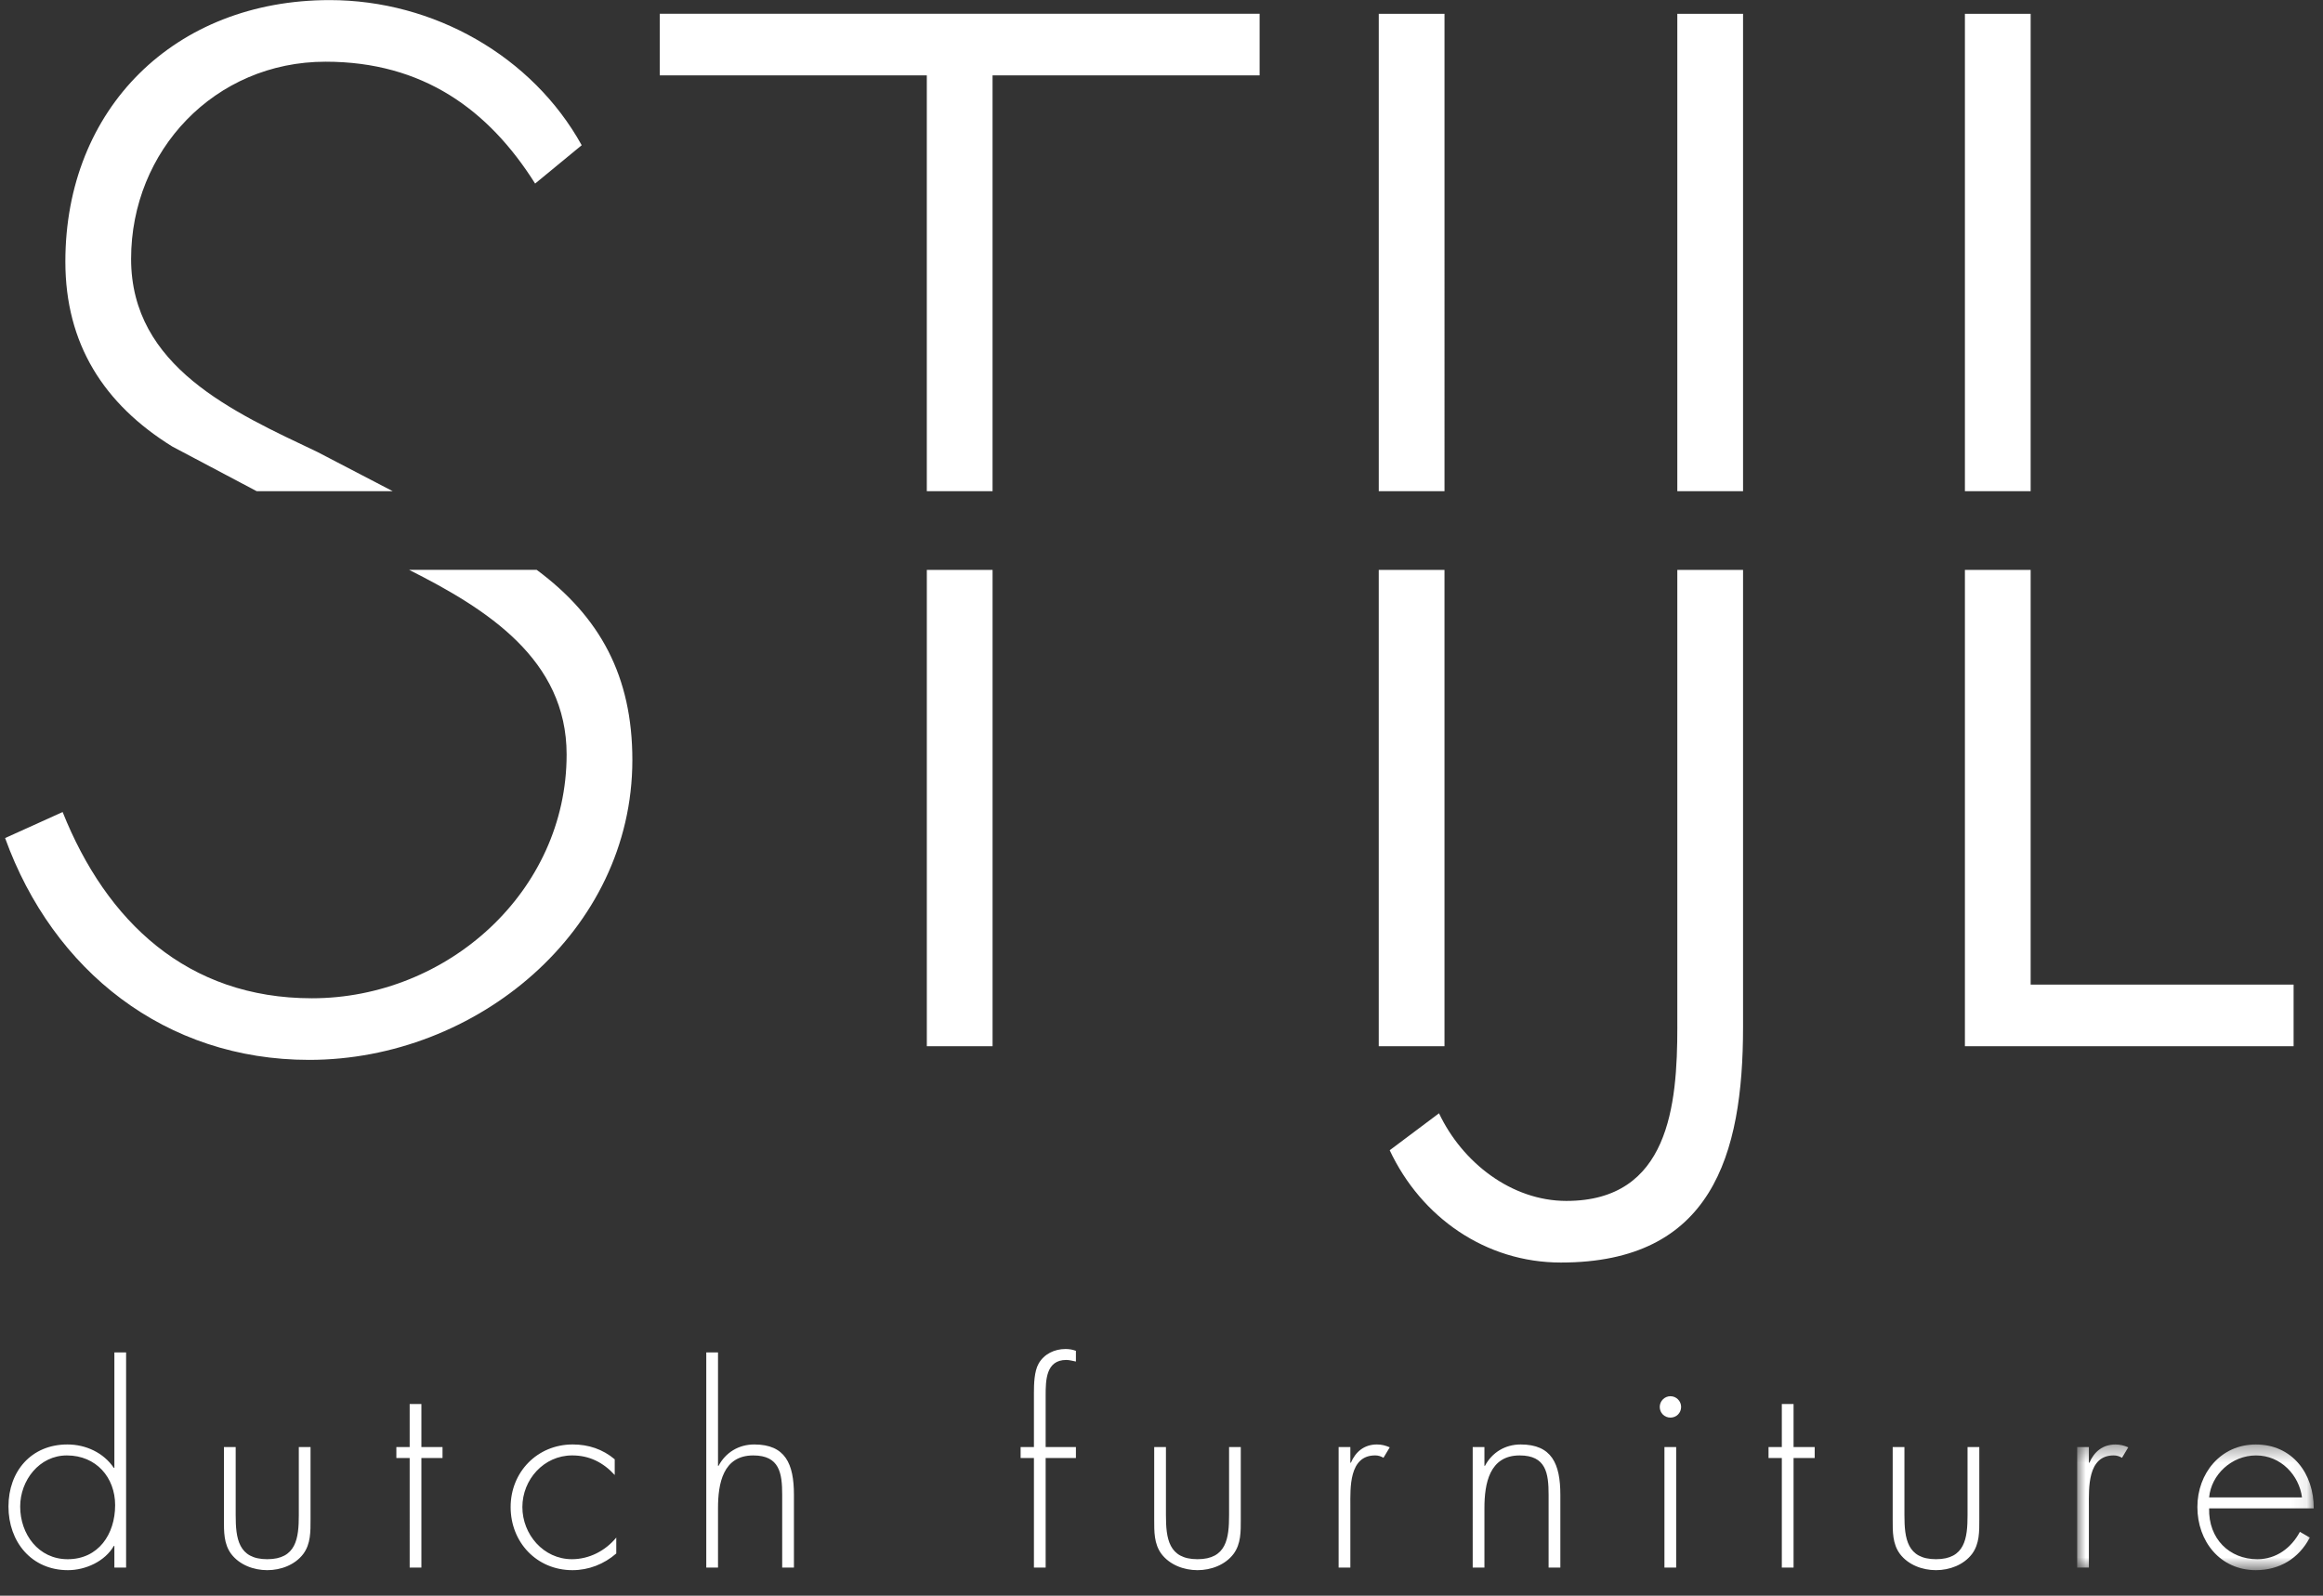
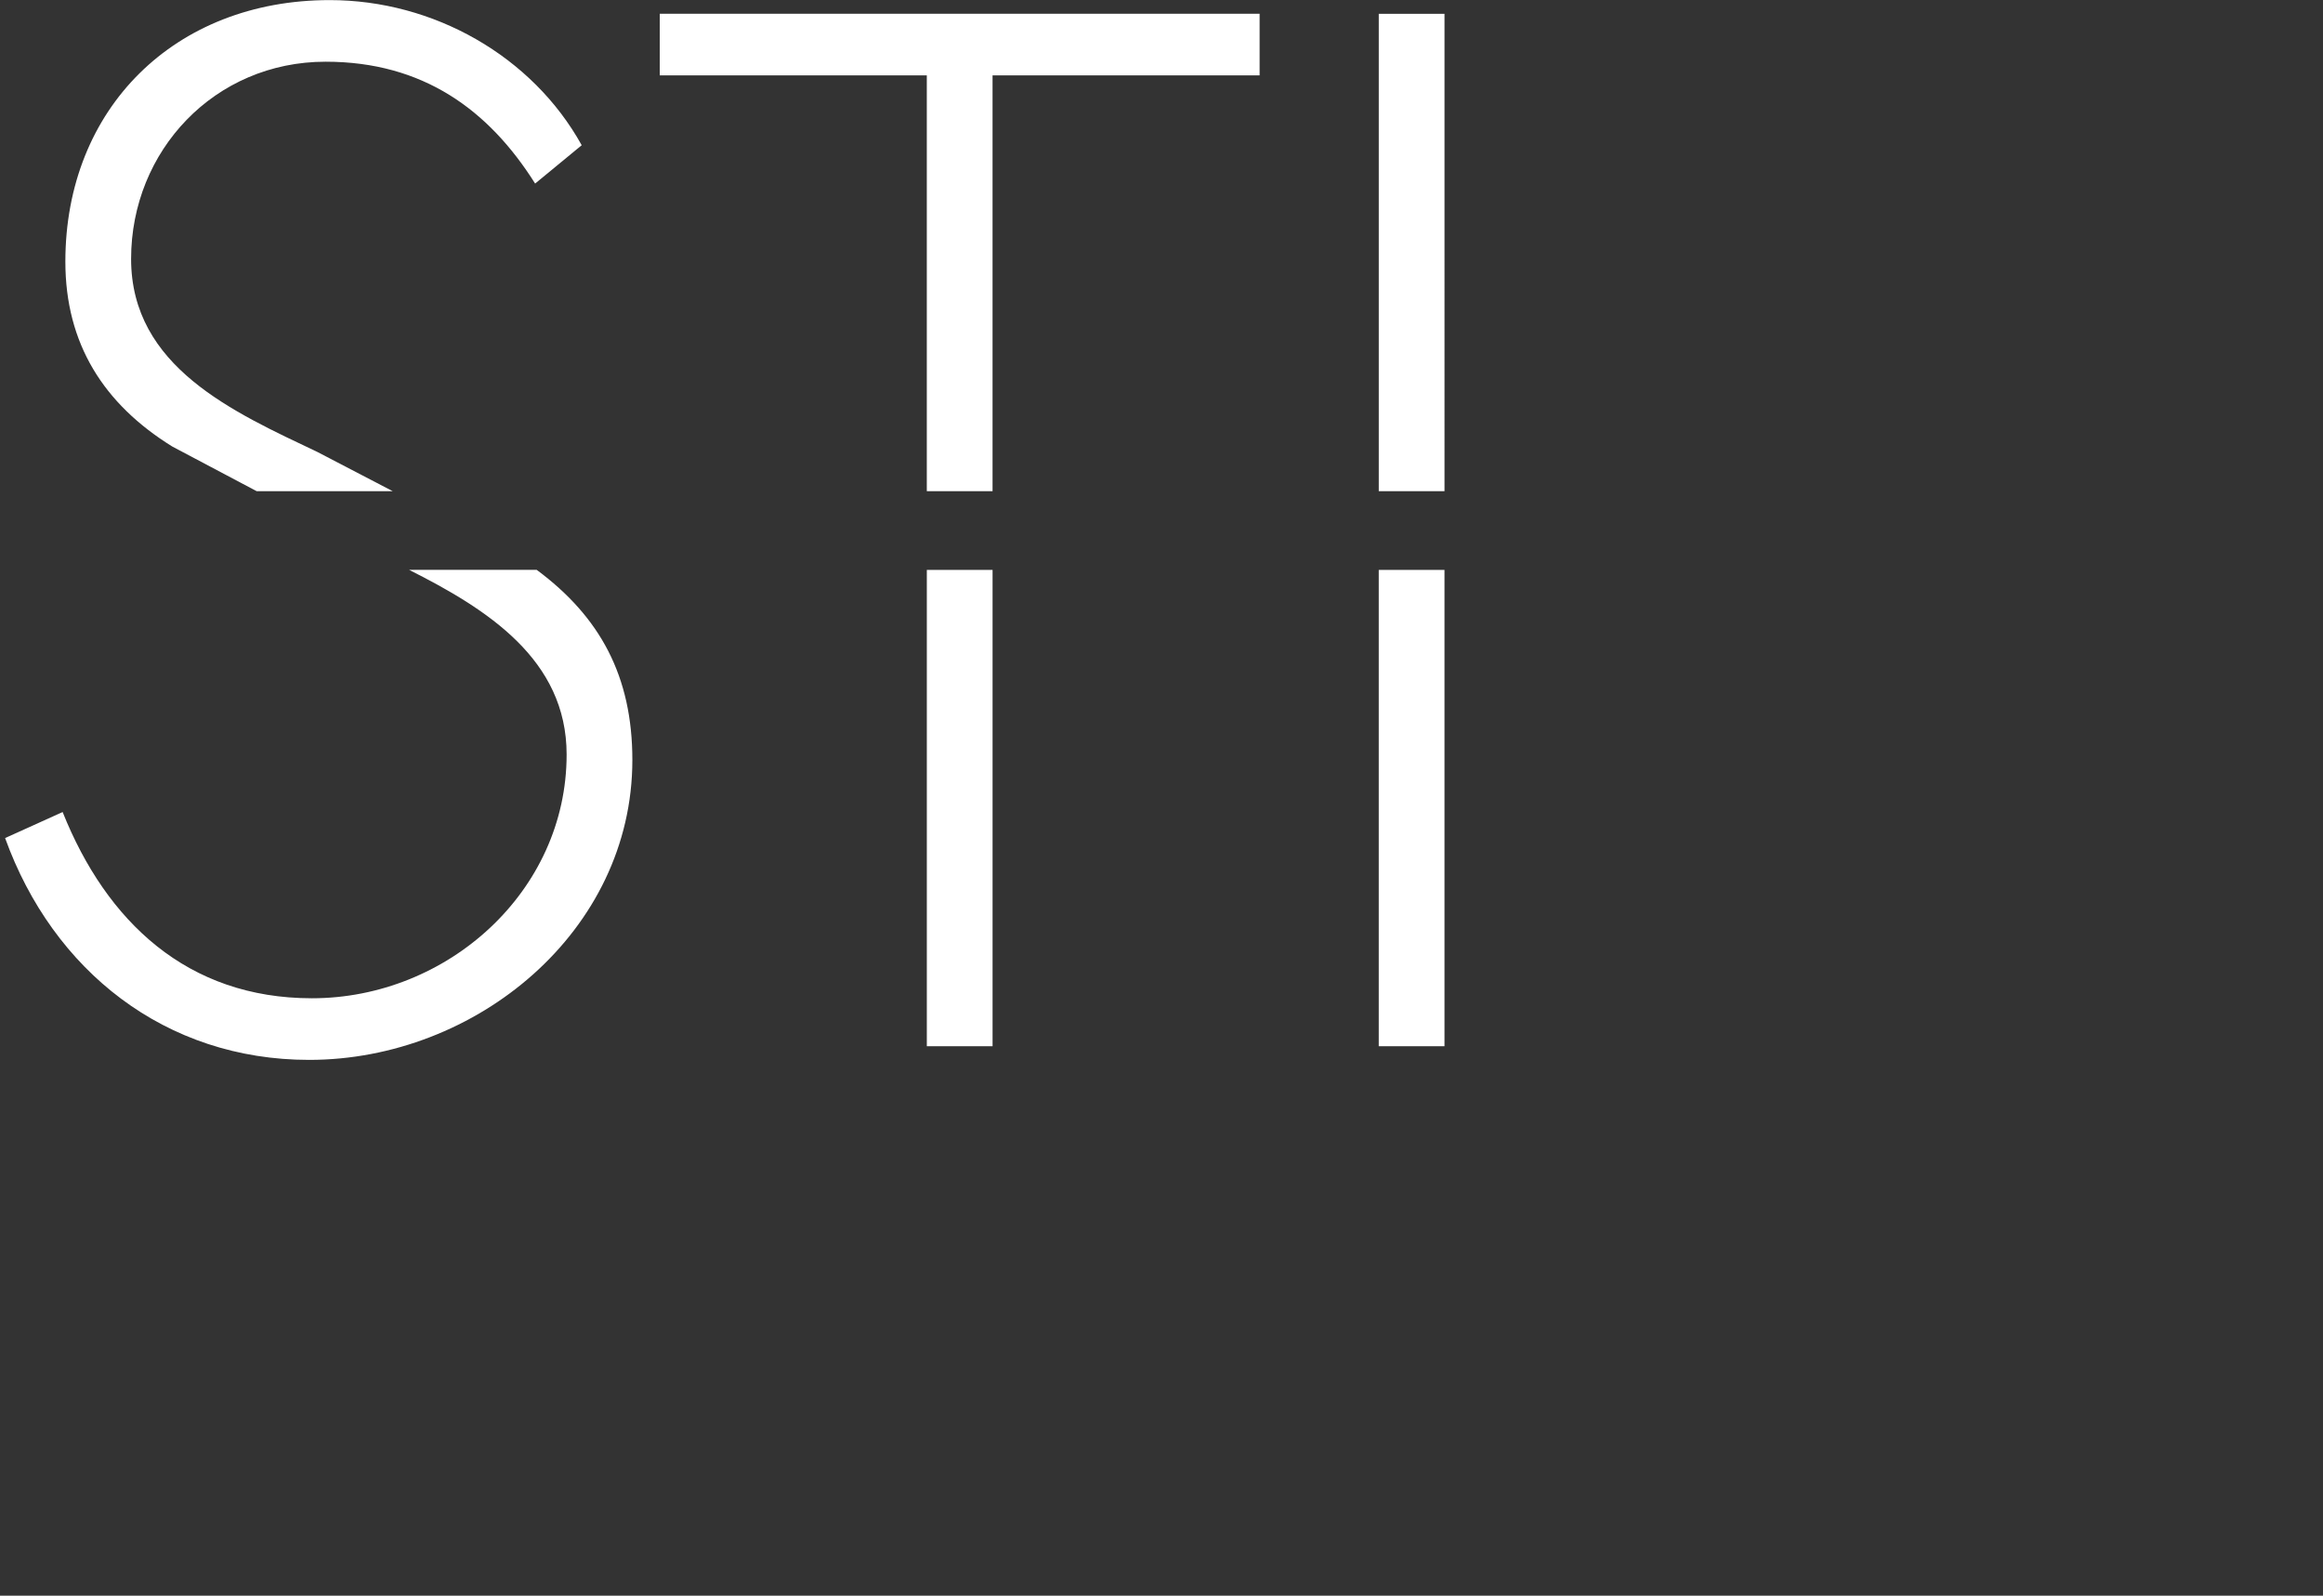
<svg xmlns="http://www.w3.org/2000/svg" xmlns:xlink="http://www.w3.org/1999/xlink" width="147" height="101">
  <rect width="100%" height="100%" fill="#333333" stroke="none" />
  <defs>
-     <path id="a" d="M130.952 6.349h14.971v7.956h-14.971z" />
-   </defs>
+     </defs>
  <g fill="none" fill-rule="evenodd">
    <g transform="translate(.489 85.078)">
-       <path fill="#FFF" d="M6.797 10.195c0-1.766-1.205-3.152-3.054-3.152-1.75 0-2.955 1.584-2.955 3.235 0 1.75 1.156 3.334 3.004 3.334 1.948 0 3.004-1.584 3.004-3.417Zm-.049 2.575h-.033c-.561.974-1.783 1.535-2.905 1.535-2.311 0-3.763-1.799-3.763-4.027 0-2.229 1.436-3.929 3.731-3.929 1.172 0 2.294.528 2.938 1.486h.033V.522h.742v13.618h-.742v-1.37ZM19.162 6.514v4.572c0 .776.016 1.552-.462 2.196-.528.693-1.419 1.023-2.278 1.023-.858 0-1.75-.33-2.278-1.023-.479-.644-.462-1.42-.462-2.196V6.514h.743v4.308c0 1.469.165 2.789 1.997 2.789 1.833 0 1.998-1.32 1.998-2.789V6.514h.743ZM26.177 14.14h-.742V7.207h-.842v-.693h.842V3.79h.742v2.724h1.337v.693h-1.337zM38.41 8.28c-.726-.792-1.601-1.238-2.691-1.238-1.799 0-3.152 1.535-3.152 3.268 0 1.733 1.337 3.301 3.136 3.301 1.089 0 2.113-.527 2.806-1.369v1.007c-.776.677-1.75 1.056-2.773 1.056-2.262 0-3.912-1.766-3.912-3.995 0-2.212 1.684-3.962 3.929-3.962.99 0 1.898.297 2.658.941v.99ZM44.947.522V7.702h.033c.446-.842 1.271-1.353 2.262-1.353 1.964 0 2.509 1.221 2.509 3.185v4.606h-.743V9.535c0-1.369-.165-2.492-1.832-2.492-1.915 0-2.229 1.782-2.229 3.334v3.764h-.743V.522h.743ZM65.681 14.14h-.743V7.207h-.842v-.693h.842V3.098c0-.561.017-1.371.297-1.866C65.581.621 66.242.307 66.935.307c.231 0 .446.033.66.116v.677c-.198-.033-.396-.099-.611-.099-1.287 0-1.304 1.287-1.304 2.245v3.268h1.915v.693h-1.915v6.933ZM78.028 6.514v4.572c0 .776.017 1.552-.462 2.196-.528.693-1.419 1.023-2.278 1.023-.858 0-1.749-.33-2.277-1.023-.479-.644-.462-1.42-.462-2.196V6.514h.743v4.308c0 1.469.165 2.789 1.997 2.789 1.833 0 1.998-1.32 1.998-2.789V6.514h.743ZM84.961 7.505h.034c.296-.693.841-1.156 1.65-1.156.297 0 .545.066.809.182l-.396.66c-.181-.099-.33-.149-.528-.149-1.667 0-1.568 2.079-1.568 3.202v3.896h-.742v-7.626h.742v.99ZM93.446 7.702h.033c.446-.842 1.271-1.353 2.262-1.353 1.964 0 2.509 1.221 2.509 3.186v4.606h-.743V9.535c0-1.37-.165-2.492-1.832-2.492-1.915 0-2.229 1.783-2.229 3.334v3.764h-.742V6.514h.742v1.188ZM105.58 14.14h-.743v-7.626h.743v7.626Zm.313-10.168c0 .38-.297.677-.676.677-.38 0-.677-.297-.677-.677 0-.363.297-.677.677-.677.379 0 .676.314.676.677ZM113.008 14.14h-.743V7.207h-.841v-.693h.841V3.79h.743v2.724h1.337v.693h-1.337zM124.762 6.514v4.572c0 .776.017 1.552-.463 2.196-.528.693-1.42 1.023-2.278 1.023-.858 0-1.75-.33-2.278-1.023-.479-.644-.462-1.42-.462-2.196V6.514h.743v4.308c0 1.469.165 2.789 1.997 2.789 1.833 0 1.997-1.32 1.997-2.789V6.514h.743Z" />
      <mask id="b" fill="#fff">
        <use xlink:href="#a" />
      </mask>
-       <path fill="#FFF" d="M131.695 7.505h.033c.298-.693.842-1.156 1.651-1.156.297 0 .545.066.809.182l-.396.66c-.181-.099-.33-.149-.528-.149-1.667 0-1.568 2.079-1.568 3.202v3.896h-.742v-7.626h.742v.99ZM145.182 9.7c-.182-1.403-1.338-2.657-2.906-2.657-1.552 0-2.839 1.221-2.971 2.657h5.877Zm-5.877.693c-.049 1.931 1.288 3.219 3.054 3.219 1.189 0 2.146-.71 2.69-1.733l.627.363c-.692 1.321-1.914 2.063-3.417 2.063-2.261 0-3.697-1.832-3.697-3.995 0-2.129 1.469-3.961 3.697-3.961 2.311 0 3.681 1.848 3.665 4.044h-6.619Z" mask="url(#b)" />
    </g>
    <g fill="#FFF">
      <path d="M20.083 28.606C14.797 26.092 8.296 23.232 8.296 16.386c0-6.847 5.287-12.48 12.307-12.48 6.154 0 10.313 3.033 13.26 7.713l2.947-2.427C33.69 3.559 27.45.006 20.863.006 11.07.006 4.136 6.853 4.136 16.559c0 5.2 2.427 9.013 6.76 11.7l5.346 2.83h8.609l-4.768-2.483ZM35.856 47.759c0 8.666-7.54 15.426-16.12 15.426-7.887 0-13-4.853-15.773-11.787L.323 53.045C3.357 61.452 10.463 67.085 19.563 67.085c10.573 0 20.453-8.147 20.453-18.98 0-5.305-2.043-9.062-6.053-12.036h-8.075c4.921 2.478 9.968 5.662 9.968 11.689M58.65 66.219h4.16V36.07h-4.16zM62.809 4.772h16.9v-3.9H41.749v3.9h16.9v26.317h4.16zM91.409.873H87.249v30.217h4.16zM87.248 66.219h4.16V36.07h-4.16z" />
-       <path d="M106.142 65.006c0 4.94-.521 11.006-7.021 11.006-3.467 0-6.586-2.427-8.06-5.547l-3.12 2.34c1.993 4.246 6.067 7.107 10.833 7.107 9.533 0 11.527-6.76 11.527-14.906v-28.936h-4.16v28.936ZM110.301.873h-4.16v30.217h4.16zM124.34 36.07v30.149h20.8v-3.9h-16.64V36.07zM128.5.873h-4.16v30.217h4.16z" />
    </g>
  </g>
</svg>